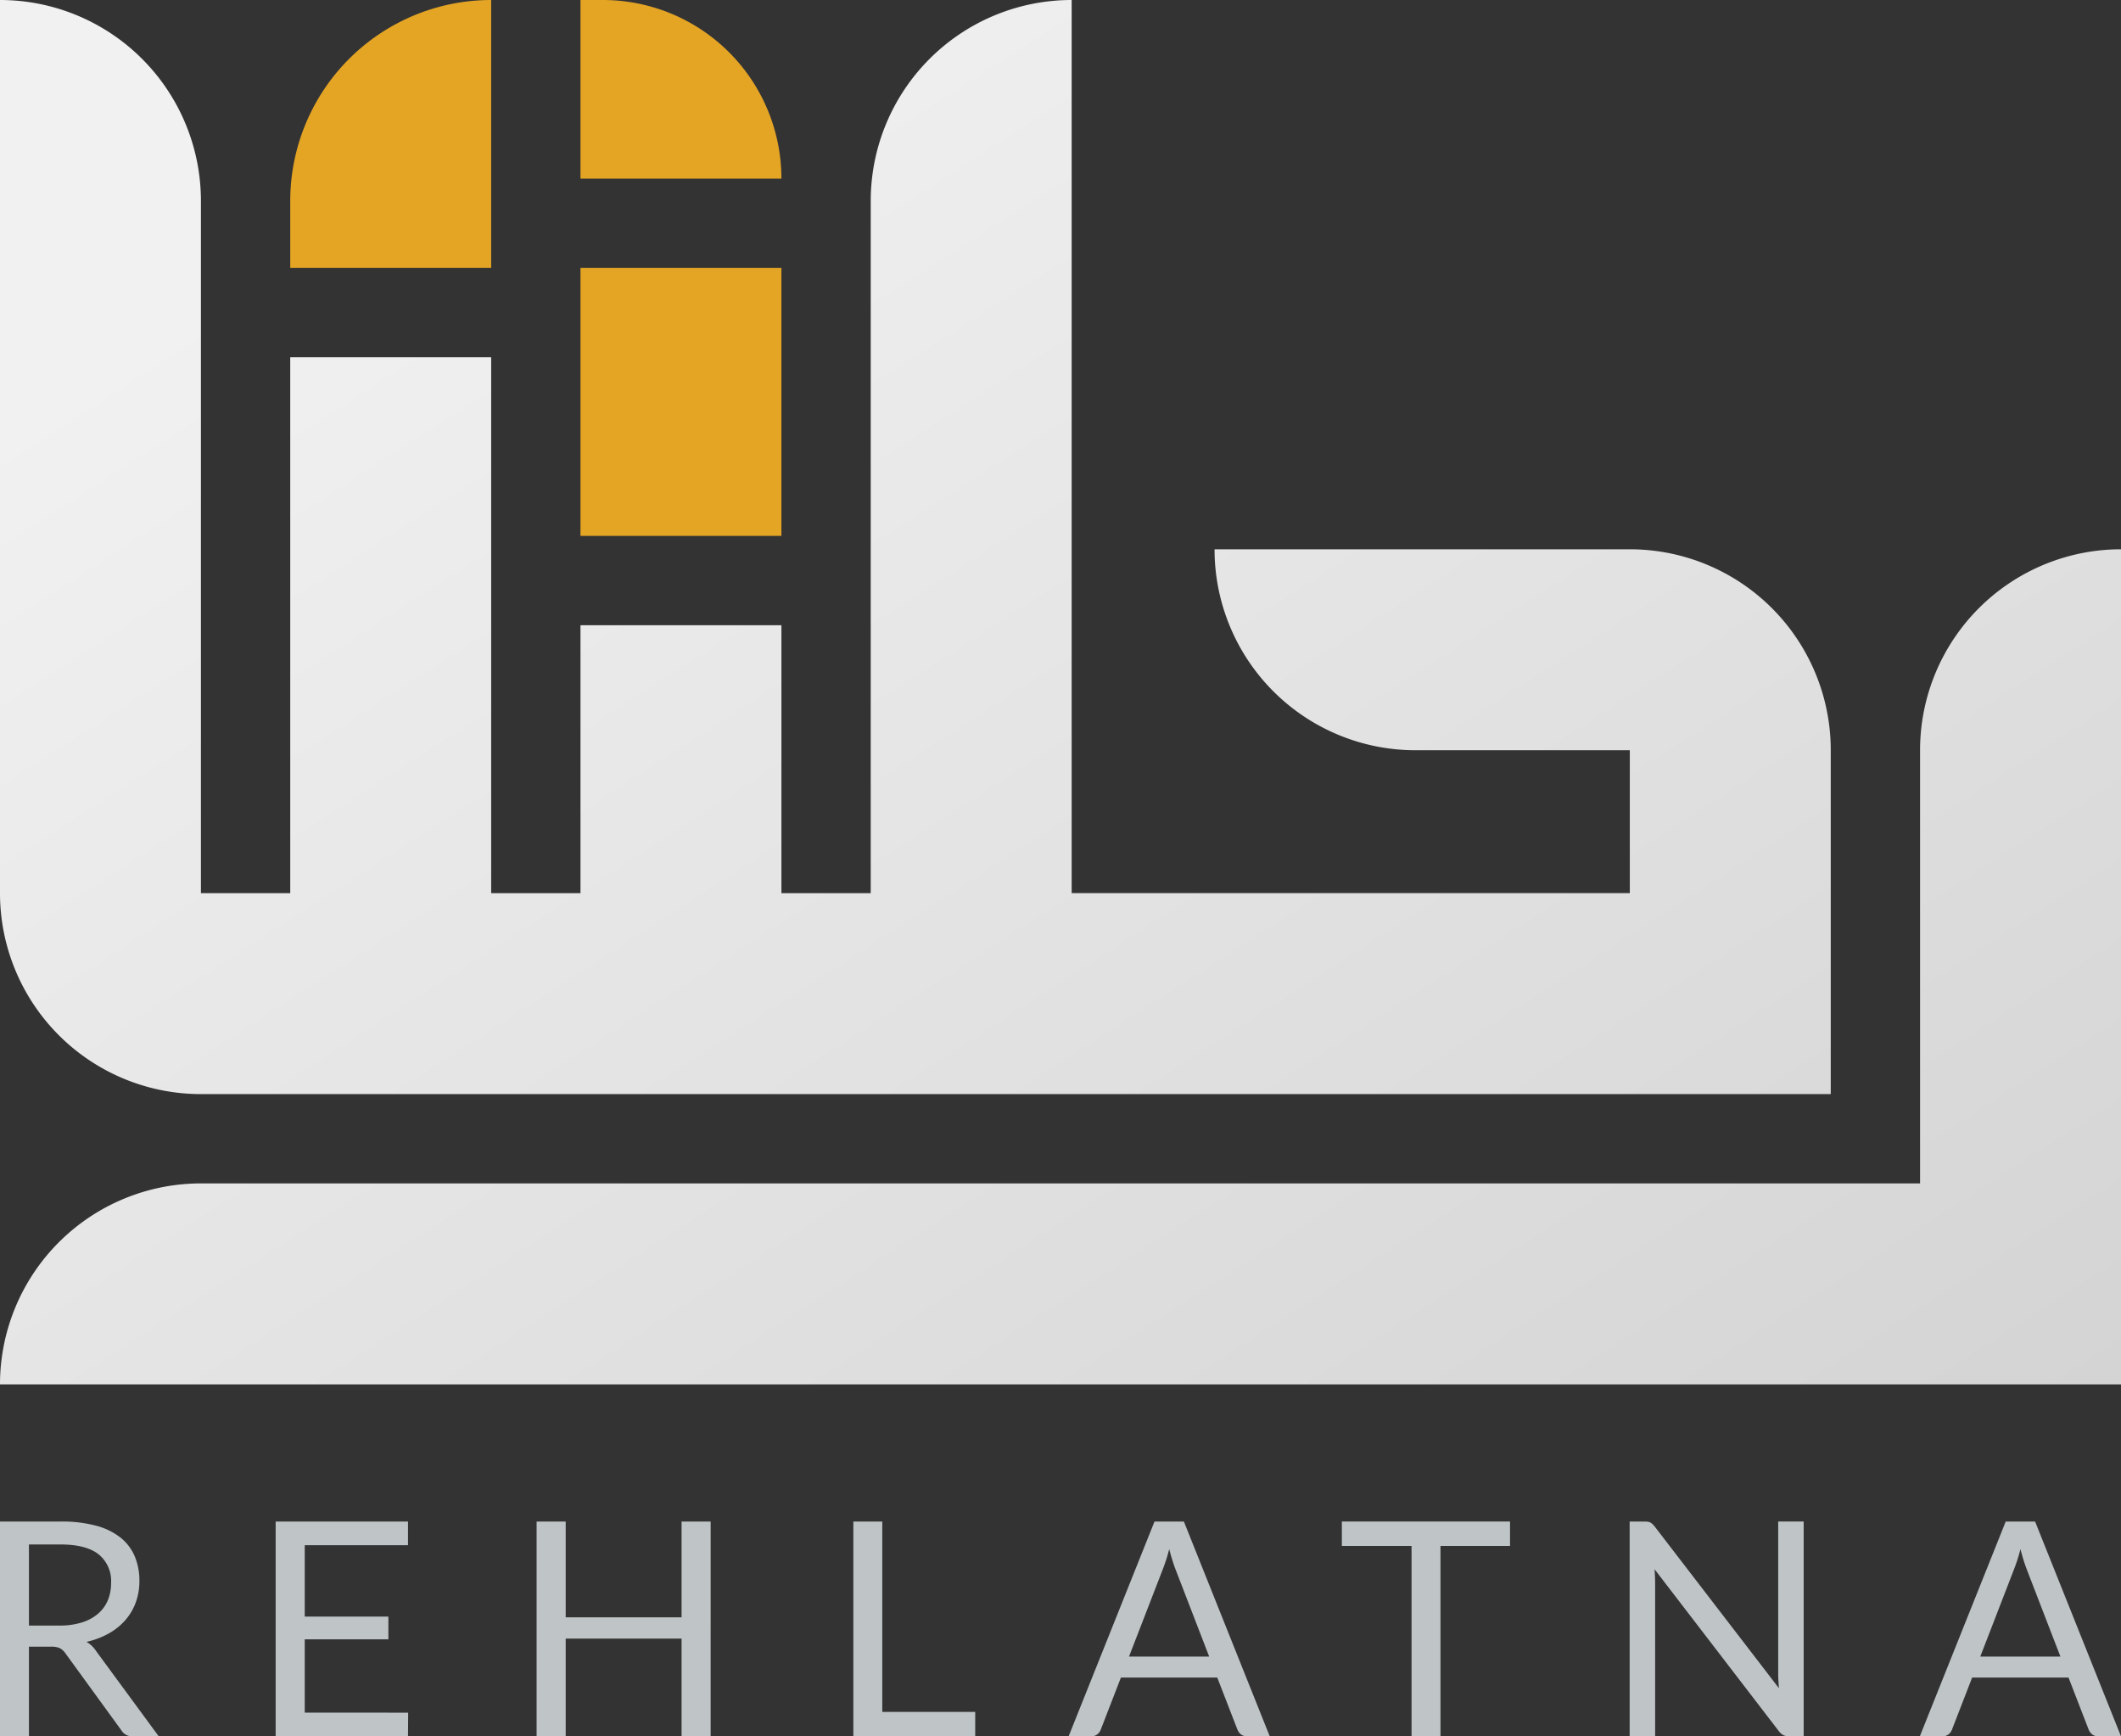
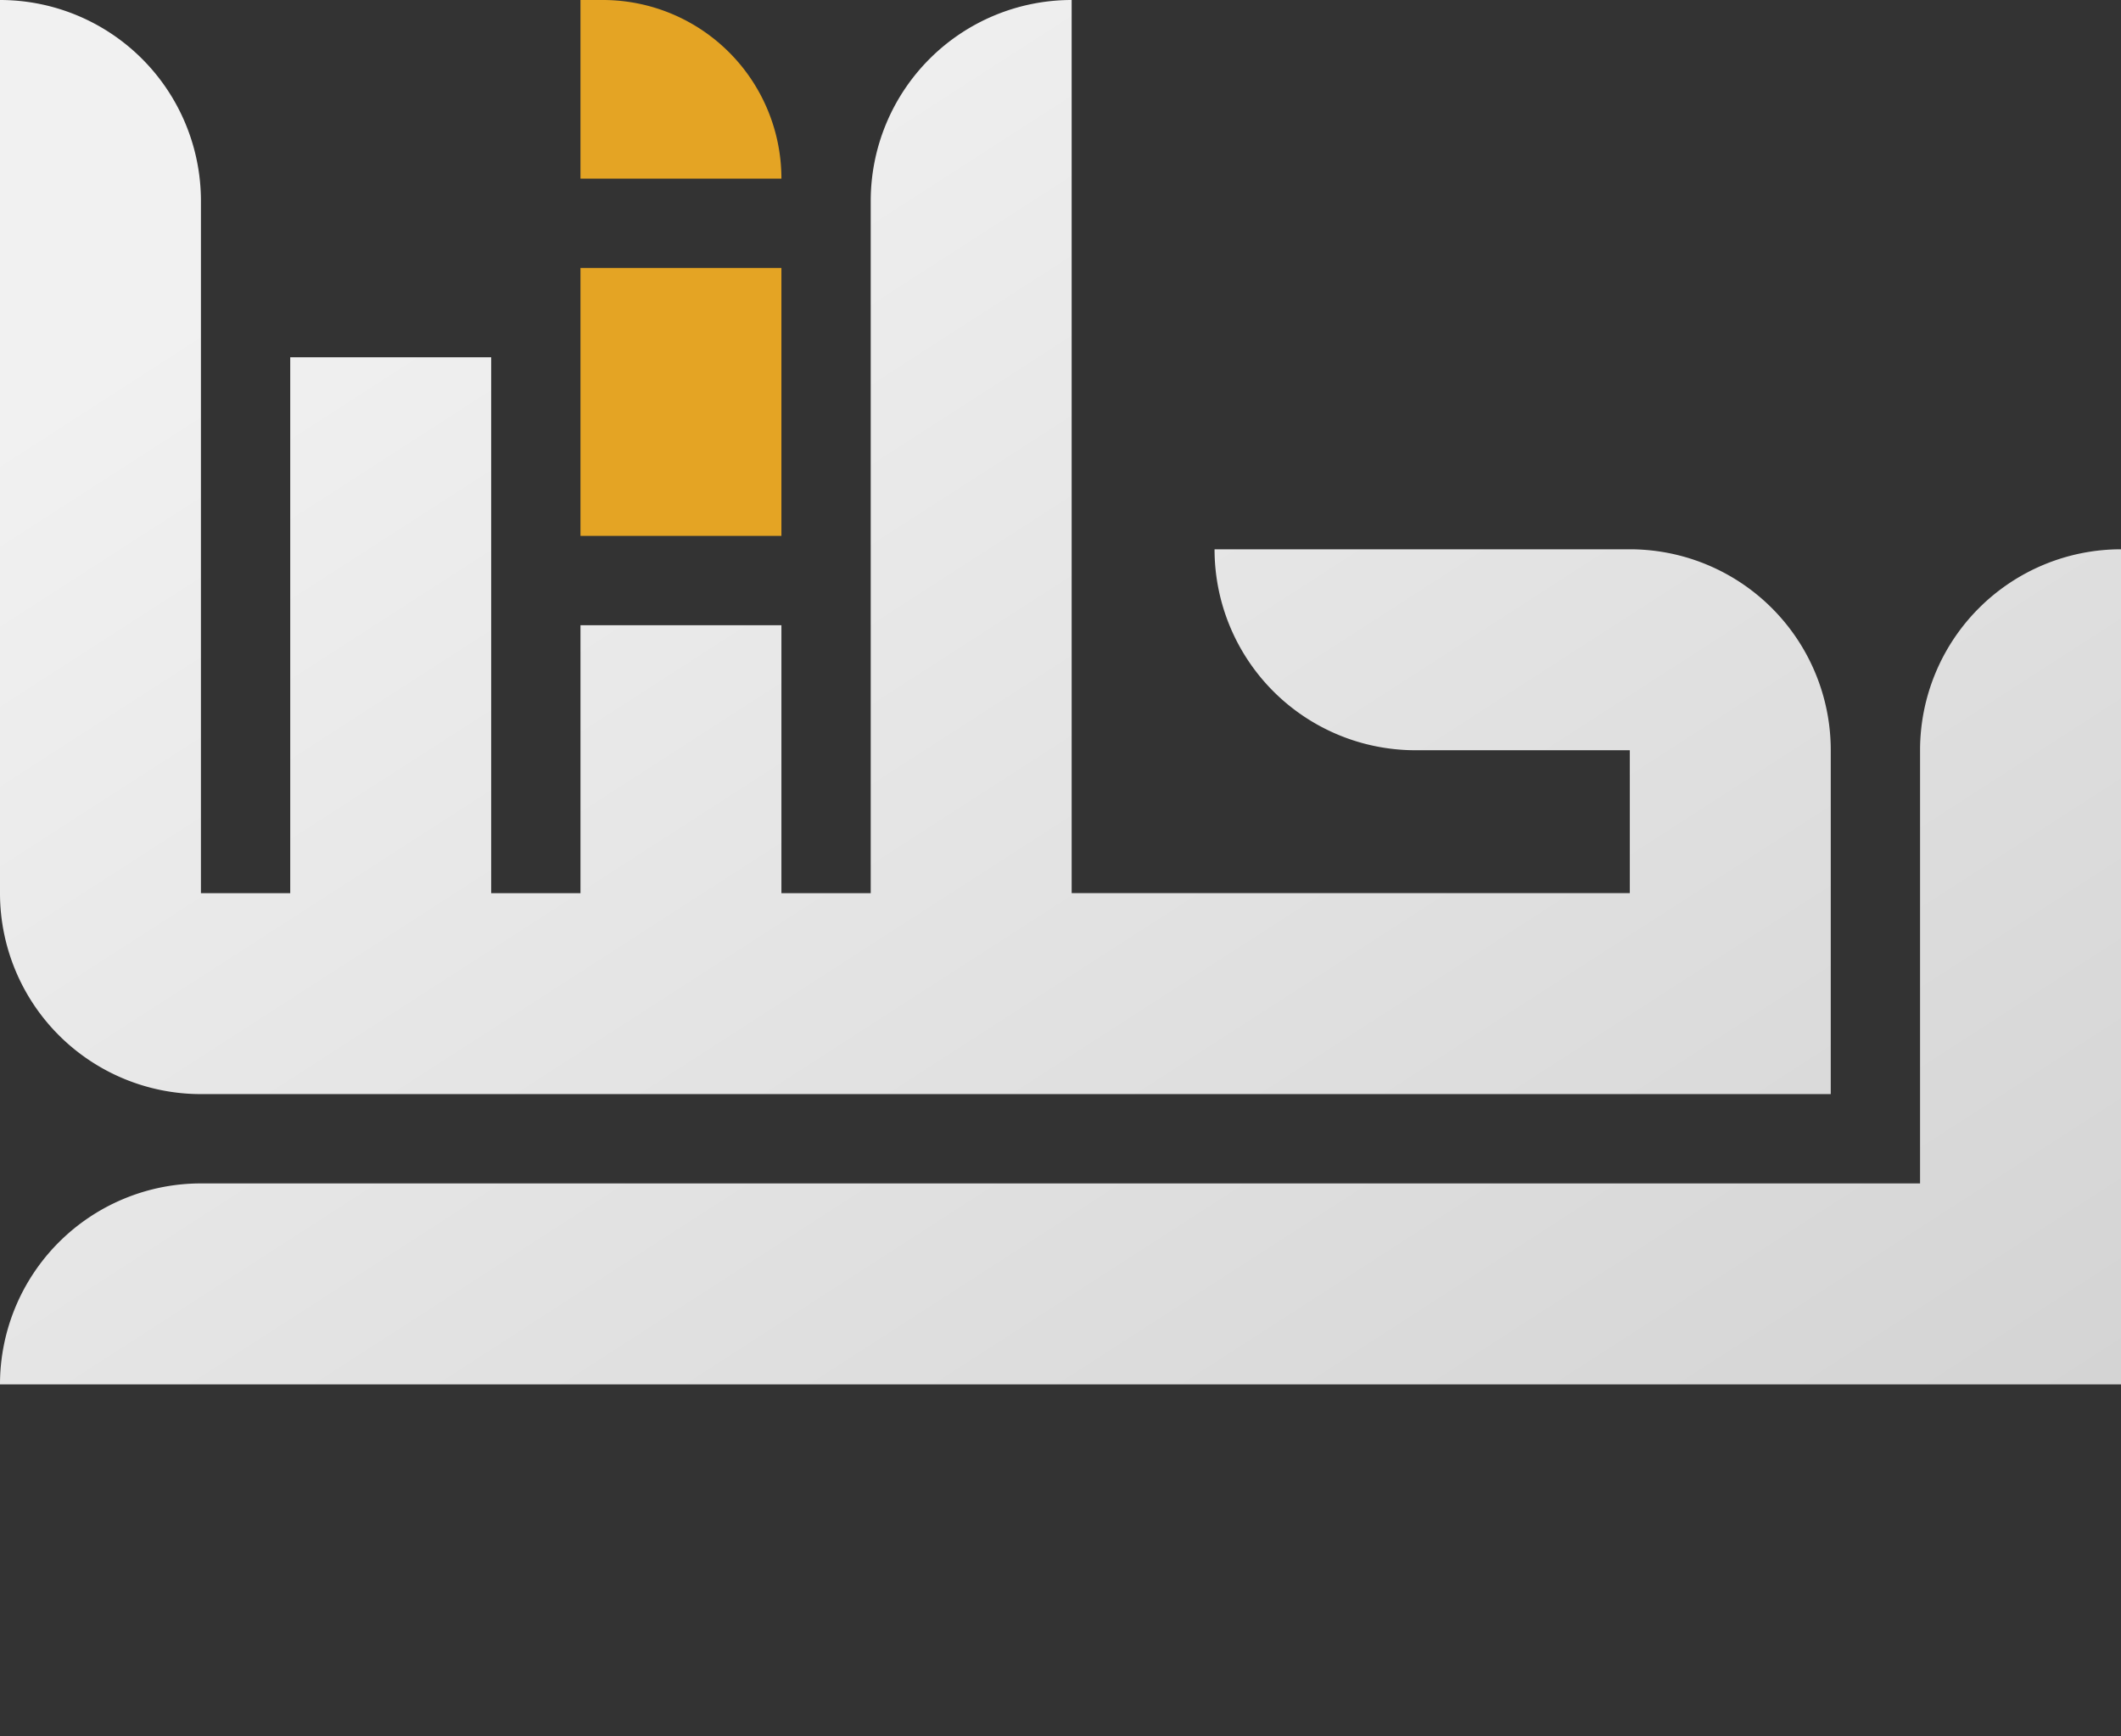
<svg xmlns="http://www.w3.org/2000/svg" width="474.999" height="388.815" viewBox="0 0 474.999 388.815">
  <rect x="0" y="0" width="474.999" height="388.815" fill="#333333" stroke="none" />
  <defs>
    <linearGradient id="linear-gradient" x1="-0.061" y1="0.424" x2="1" y2="1" gradientUnits="objectBoundingBox">
      <stop offset="0" stop-color="#f1f1f1" />
      <stop offset="1" stop-color="#c5c5c5" />
    </linearGradient>
  </defs>
  <g id="Rehlatna-LOGOWhite" transform="translate(661.999 -1726)">
    <path id="Union_3" data-name="Union 3" d="M860-2863a45,45,0,0,1,45-45h385v-97a45,45,0,0,1,45-45v187Zm45-65a45,45,0,0,1-45-45v-200a45,45,0,0,1,45,45v155h20v-120h45v120h20v-60h45v60h20v-155a45,45,0,0,1,45-45v200h125v-32h-48a45,45,0,0,1-45-45h93a45,45,0,0,1,45,45v77Z" transform="translate(-1522 4899)" fill="url(#linear-gradient)" />
    <rect id="Rectangle_45" data-name="Rectangle 45" width="60" height="45" transform="translate(-532 1846) rotate(-90)" fill="#e4a424" />
-     <path id="Rectangle_46" data-name="Rectangle 46" d="M0,0H15A45,45,0,0,1,60,45v0a0,0,0,0,1,0,0H0a0,0,0,0,1,0,0V0A0,0,0,0,1,0,0Z" transform="translate(-597 1786) rotate(-90)" fill="#e4a424" />
    <path id="Rectangle_47" data-name="Rectangle 47" d="M0,0H40a0,0,0,0,1,0,0V5A40,40,0,0,1,0,45H0a0,0,0,0,1,0,0V0A0,0,0,0,1,0,0Z" transform="translate(-532 1766) rotate(-90)" fill="#e4a424" />
-     <path id="Path_7" data-name="Path 7" d="M19.366-23.992a16.465,16.465,0,0,0,4.985-.688,10.211,10.211,0,0,0,3.625-1.947,8.076,8.076,0,0,0,2.2-3,9.811,9.811,0,0,0,.739-3.86,7.686,7.686,0,0,0-2.82-6.479q-2.82-2.182-8.459-2.182H12.518v18.161ZM41.588.815H35.815A2.847,2.847,0,0,1,33.2-.561L20.709-17.748a3.7,3.7,0,0,0-1.225-1.158,4.463,4.463,0,0,0-2.031-.352H12.518V.815H6.039v-48.1h13.6a29.706,29.706,0,0,1,7.889.923A15.056,15.056,0,0,1,33.012-43.7a10.686,10.686,0,0,1,3.206,4.213,14.08,14.08,0,0,1,1.041,5.522,13.843,13.843,0,0,1-.806,4.767,12.59,12.59,0,0,1-2.333,3.978,13.958,13.958,0,0,1-3.726,3,18.446,18.446,0,0,1-4.985,1.88,6.433,6.433,0,0,1,2.148,2.048Zm55.859-5.3-.034,5.3H67.772v-48.1H97.413v5.3H74.284v15.979H93.016v5.1H74.284V-4.489Zm67.742-42.8V.815h-6.512V-21.072H132.728V.815h-6.512v-48.1h6.512v21.45h25.949v-21.45ZM224.438-4.657V.815H197.146v-48.1h6.479V-4.657Zm52.4-12.387-7.553-19.571q-.336-.873-.7-2.031t-.7-2.467a36.573,36.573,0,0,1-1.443,4.532L258.88-17.043ZM290.4.815h-5.035a2.166,2.166,0,0,1-1.41-.436,2.684,2.684,0,0,1-.806-1.108l-4.5-11.615H257.067l-4.5,11.615A2.357,2.357,0,0,1,251.8.345a2.144,2.144,0,0,1-1.41.47h-5.035l19.235-48.1h6.58Zm53.811-42.632H328.636V.815h-6.479V-41.817h-15.61v-5.472h37.664Zm65.761-5.472V.815h-3.256a2.8,2.8,0,0,1-1.292-.269A3.263,3.263,0,0,1,404.4-.36L376.572-36.614q.067.839.1,1.645t.034,1.511V.815H371v-48.1h3.357a4.586,4.586,0,0,1,.739.05,1.89,1.89,0,0,1,.537.168,2.04,2.04,0,0,1,.47.336,5.148,5.148,0,0,1,.5.554L404.434-9.96q-.067-.873-.117-1.7t-.05-1.561V-47.289Zm57.5,30.246-7.553-19.571q-.336-.873-.7-2.031t-.7-2.467a36.579,36.579,0,0,1-1.443,4.532l-7.553,19.537ZM481.038.815H476a2.166,2.166,0,0,1-1.41-.436,2.683,2.683,0,0,1-.806-1.108l-4.5-11.615H447.7l-4.5,11.615a2.357,2.357,0,0,1-.772,1.074,2.144,2.144,0,0,1-1.41.47h-5.035l19.235-48.1H461.8Z" transform="translate(-668.038 2114)" fill="#bfc4c7" />
  </g>
</svg>